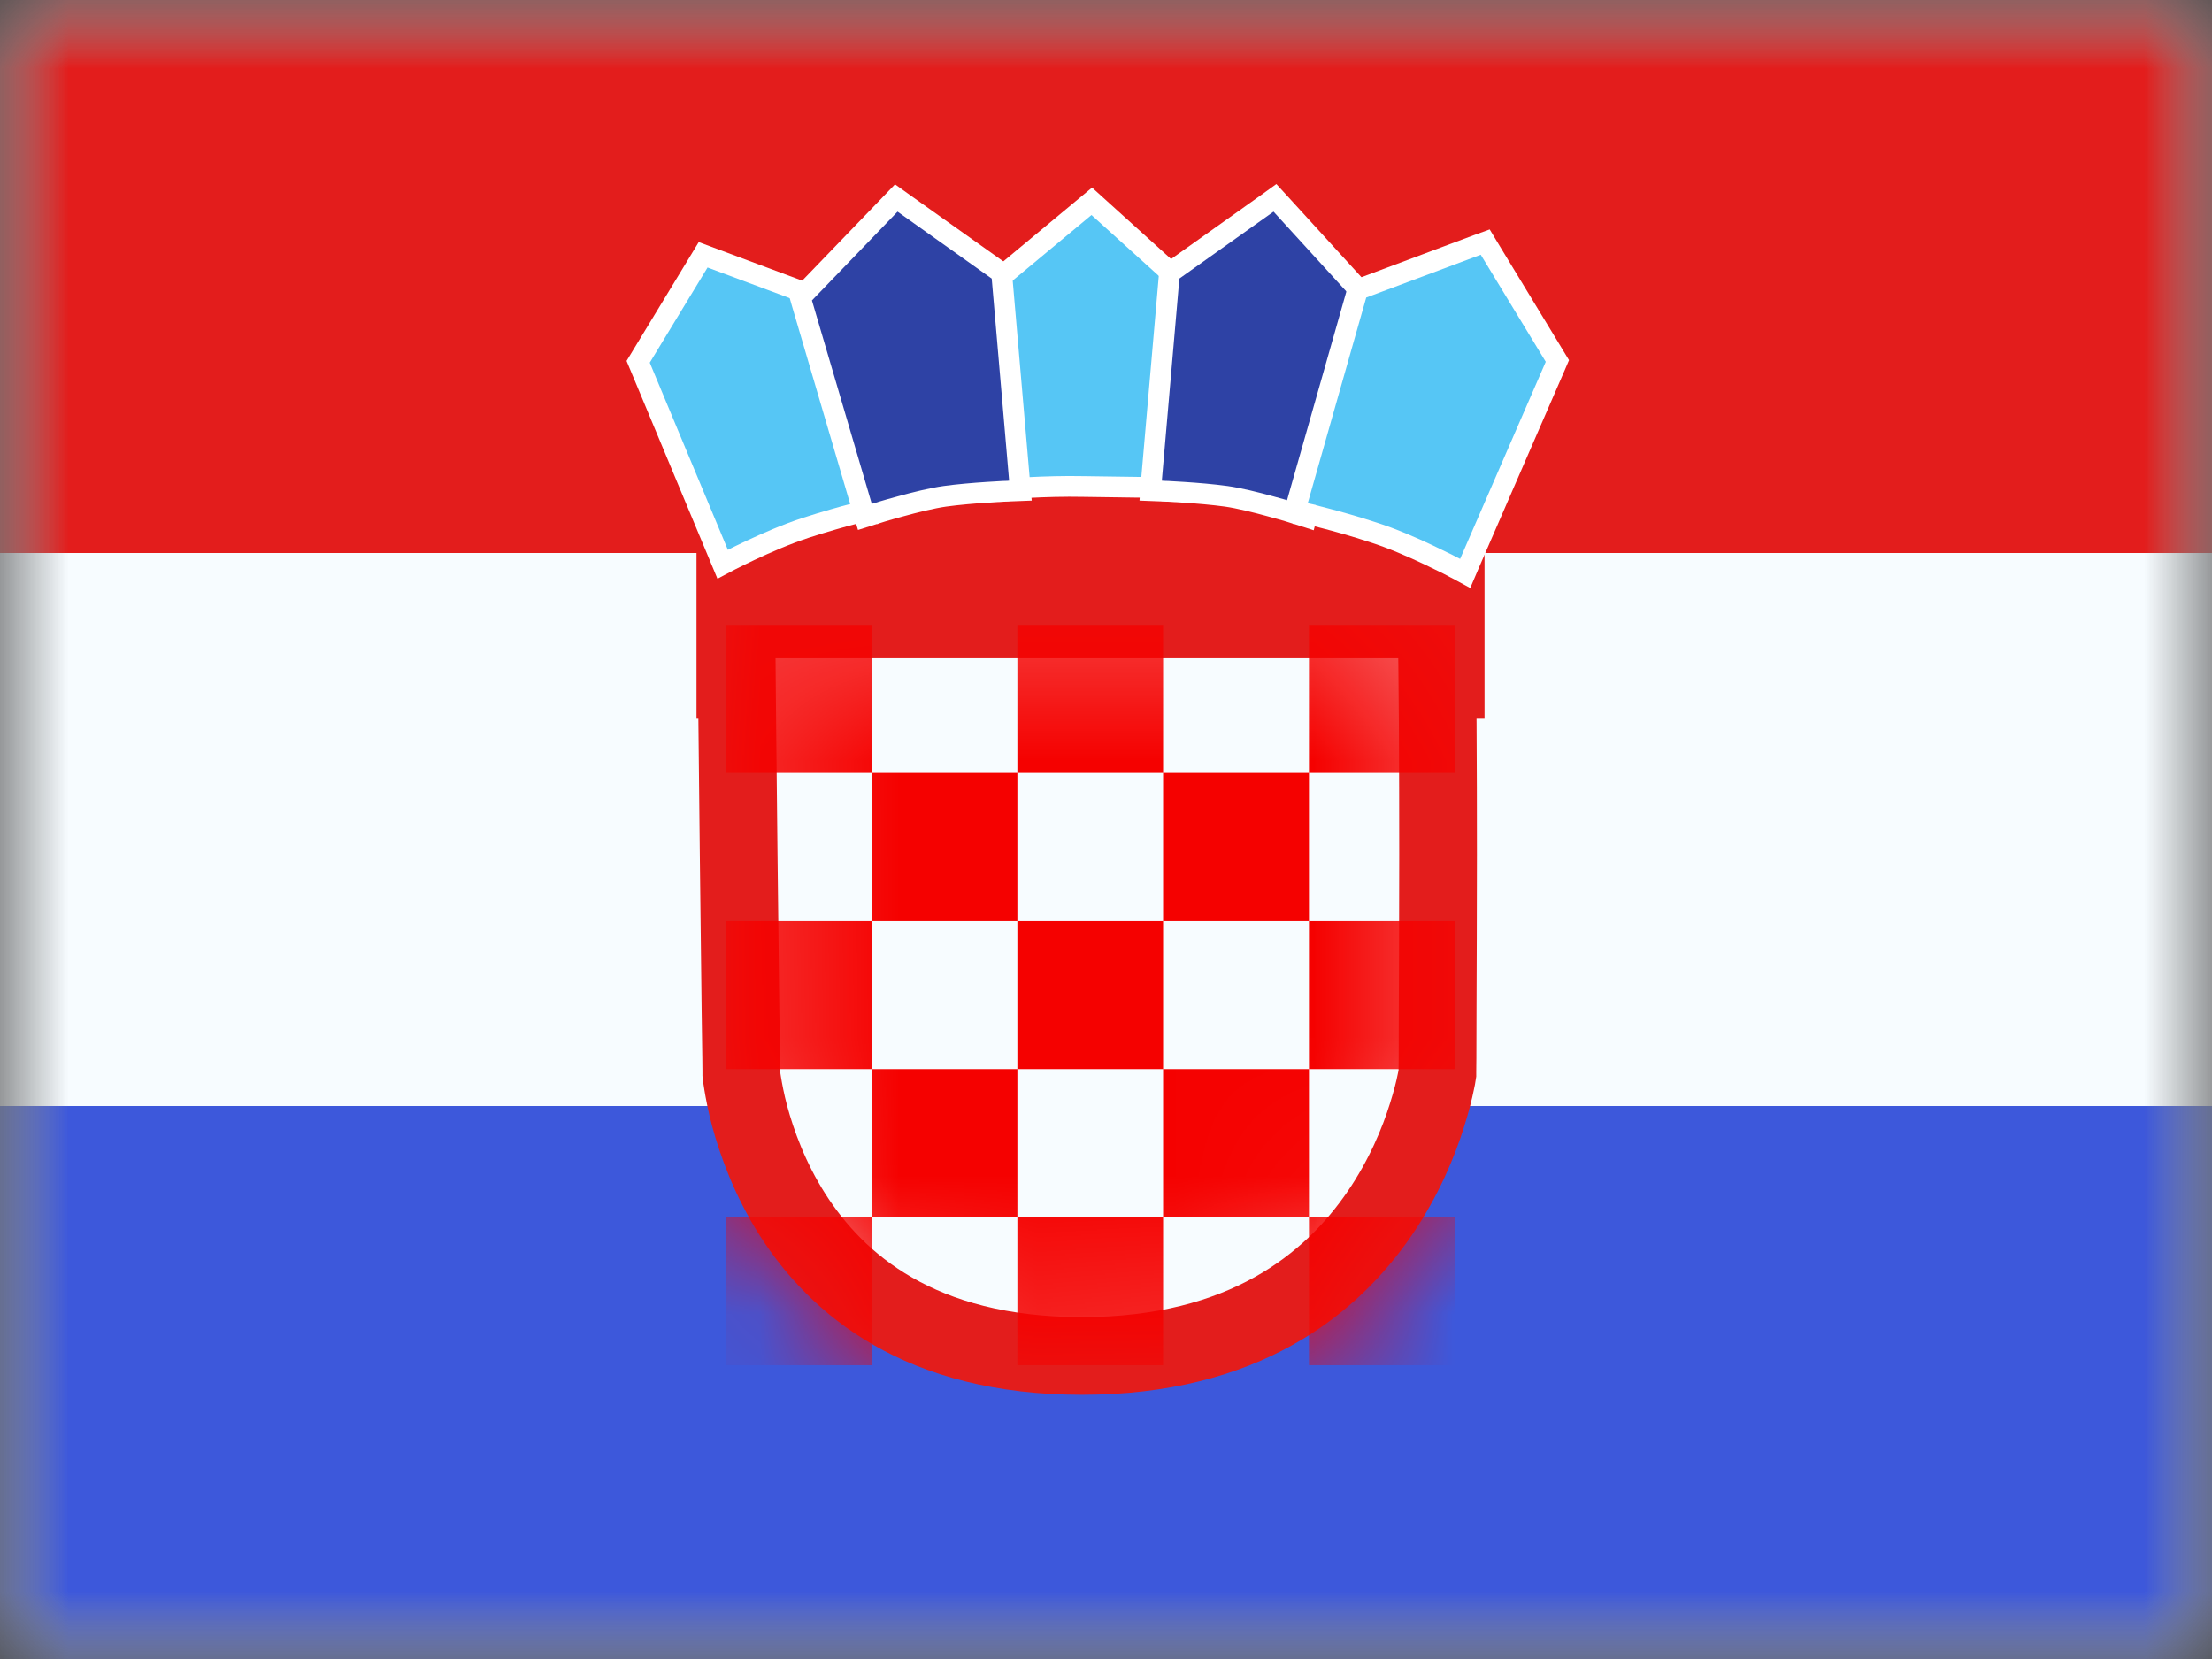
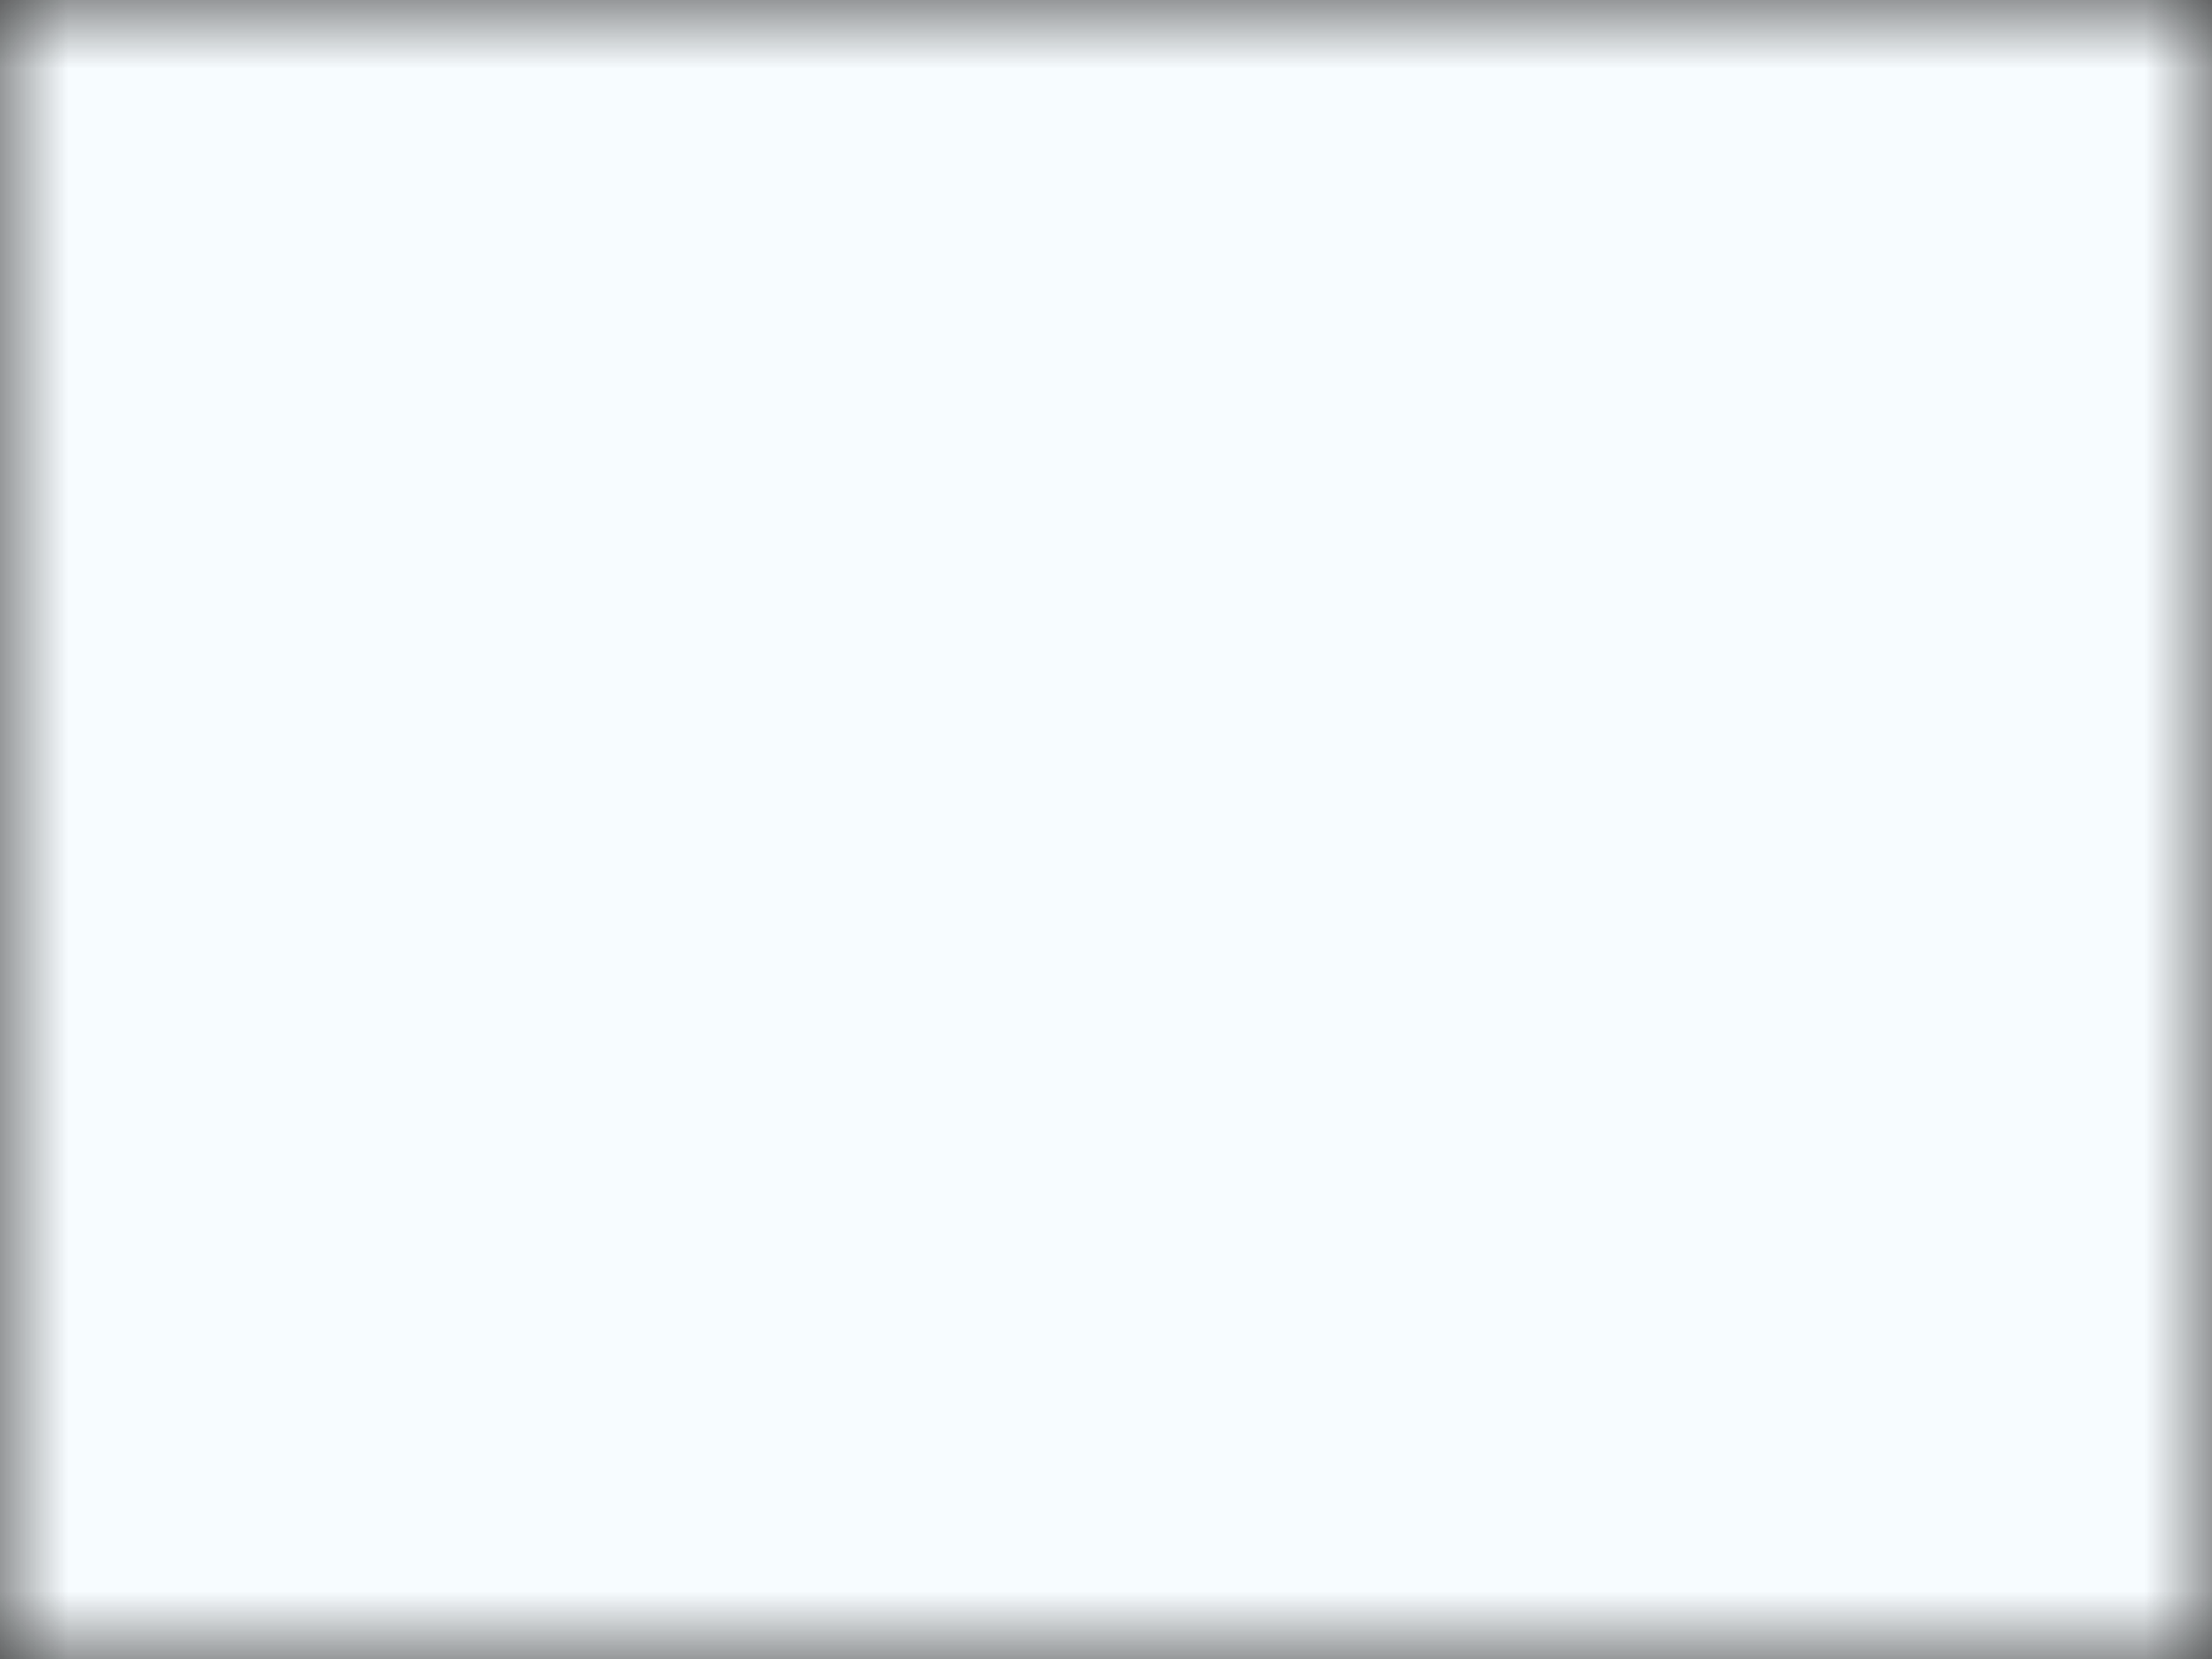
<svg xmlns="http://www.w3.org/2000/svg" width="16" height="12" viewBox="0 0 16 12" fill="none">
  <rect x="0" y="0" width="16" height="12" fill="#333333" stroke="none" />
  <mask id="mask0_270:55017" style="mask-type:alpha" maskUnits="userSpaceOnUse" x="0" y="0" width="16" height="12">
    <rect width="16" height="12" fill="white" />
  </mask>
  <g mask="url(#mask0_270:55017)">
    <path fill-rule="evenodd" clip-rule="evenodd" d="M0 0V12H16V0H0Z" fill="#F7FCFF" />
    <mask id="mask1_270:55017" style="mask-type:alpha" maskUnits="userSpaceOnUse" x="0" y="0" width="16" height="12">
-       <path fill-rule="evenodd" clip-rule="evenodd" d="M0 0V12H16V0H0Z" fill="white" />
-     </mask>
+       </mask>
    <g mask="url(#mask1_270:55017)">
      <path fill-rule="evenodd" clip-rule="evenodd" d="M0 0V4H16V0H0Z" fill="#E31D1C" />
      <path fill-rule="evenodd" clip-rule="evenodd" d="M0 8V12H16V8H0Z" fill="#3D58DB" />
-       <rect x="5.038" y="3.199" width="5.7" height="2" fill="#E31D1C" />
      <path d="M5.326 4.48H10.39C10.399 4.864 10.402 5.535 10.402 6.181C10.402 6.598 10.4 6.999 10.399 7.296L10.398 7.653L10.397 7.752L10.397 7.766L10.397 7.767C10.395 7.781 10.391 7.802 10.385 7.829C10.374 7.884 10.354 7.965 10.323 8.063C10.262 8.26 10.155 8.52 9.978 8.779C9.63 9.286 9 9.808 7.825 9.808C6.651 9.808 6.052 9.287 5.732 8.785C5.568 8.527 5.475 8.267 5.422 8.071C5.396 7.973 5.381 7.892 5.372 7.837C5.367 7.81 5.365 7.789 5.363 7.776L5.362 7.767L5.362 7.745L5.361 7.647L5.356 7.293C5.353 6.997 5.348 6.598 5.343 6.182C5.336 5.547 5.329 4.877 5.326 4.48ZM5.361 7.759C5.361 7.759 5.361 7.759 5.361 7.759L5.361 7.759Z" fill="#F7FCFF" stroke="#E31D1C" stroke-width="0.562" />
      <mask id="mask2_270:55017" style="mask-type:alpha" maskUnits="userSpaceOnUse" x="5" y="4" width="6" height="7">
        <path d="M5.326 4.48H10.39C10.399 4.864 10.402 5.535 10.402 6.181C10.402 6.598 10.4 6.999 10.399 7.296L10.398 7.653L10.397 7.752L10.397 7.766L10.397 7.767C10.395 7.781 10.391 7.802 10.385 7.829C10.374 7.884 10.354 7.965 10.323 8.063C10.262 8.26 10.155 8.52 9.978 8.779C9.63 9.286 9 9.808 7.825 9.808C6.651 9.808 6.052 9.287 5.732 8.785C5.568 8.527 5.475 8.267 5.422 8.071C5.396 7.973 5.381 7.892 5.372 7.837C5.367 7.81 5.365 7.789 5.363 7.776L5.362 7.767L5.362 7.745L5.361 7.647L5.356 7.293C5.353 6.997 5.348 6.598 5.343 6.182C5.336 5.547 5.329 4.877 5.326 4.48ZM5.361 7.759C5.361 7.759 5.361 7.759 5.361 7.759L5.361 7.759Z" fill="white" stroke="white" stroke-width="0.562" />
      </mask>
      <g mask="url(#mask2_270:55017)">
        <path fill-rule="evenodd" clip-rule="evenodd" d="M5.249 4.52H6.304V5.591H5.249V4.52ZM7.359 5.591H6.304V6.662H5.249V7.733H6.304V8.804H5.249V9.875H6.304V8.804H7.359V9.875H8.413V8.804H9.468V9.875H10.523V8.804H9.468V7.733H10.523V6.662H9.468V5.591H10.523V4.52H9.468V5.591H8.413V4.52H7.359V5.591ZM7.359 6.662V5.591H8.413V6.662H7.359ZM7.359 7.733V6.662H6.304V7.733H7.359ZM8.413 7.733V8.804H7.359V7.733H8.413ZM8.413 7.733V6.662H9.468V7.733H8.413Z" fill="#F50100" />
      </g>
      <path fill-rule="evenodd" clip-rule="evenodd" d="M5.227 4.081C5.227 4.081 5.553 3.907 5.831 3.817C6.109 3.727 6.329 3.678 6.329 3.678L5.915 2.152L5.086 1.843L4.616 2.617L5.227 4.081Z" fill="#56C6F5" stroke="white" stroke-width="0.15" />
      <path fill-rule="evenodd" clip-rule="evenodd" d="M7.27 3.538C7.27 3.538 7.549 3.513 7.841 3.519C8.133 3.524 8.381 3.526 8.381 3.526L8.523 2.022L7.897 1.456L7.201 2.035L7.27 3.538Z" fill="#56C6F5" stroke="white" stroke-width="0.15" />
      <path d="M6.234 3.666L6.256 3.739L6.329 3.716L6.329 3.716L6.329 3.716L6.329 3.716L6.33 3.716L6.332 3.715L6.343 3.712L6.381 3.7C6.414 3.69 6.46 3.677 6.512 3.663C6.616 3.634 6.742 3.603 6.834 3.59C6.928 3.577 7.045 3.567 7.139 3.561C7.186 3.558 7.227 3.556 7.256 3.554L7.291 3.553L7.3 3.552L7.302 3.552L7.303 3.552L7.303 3.552L7.303 3.552L7.303 3.552L7.381 3.549L7.374 3.471L7.248 2.008L7.245 1.974L7.217 1.954L6.536 1.47L6.483 1.432L6.438 1.479L5.819 2.121L5.789 2.152L5.801 2.194L6.234 3.666Z" fill="#2E42A5" stroke="white" stroke-width="0.15" />
      <mask id="mask3_270:55017" style="mask-type:alpha" maskUnits="userSpaceOnUse" x="5" y="1" width="3" height="3">
        <path d="M6.234 3.666L6.256 3.739L6.329 3.716L6.329 3.716L6.329 3.716L6.329 3.716L6.33 3.716L6.332 3.715L6.343 3.712L6.381 3.7C6.414 3.69 6.46 3.677 6.512 3.663C6.616 3.634 6.742 3.603 6.834 3.59C6.928 3.577 7.045 3.567 7.139 3.561C7.186 3.558 7.227 3.556 7.256 3.554L7.291 3.553L7.3 3.552L7.302 3.552L7.303 3.552L7.303 3.552L7.303 3.552L7.303 3.552L7.381 3.549L7.374 3.471L7.248 2.008L7.245 1.974L7.217 1.954L6.536 1.47L6.483 1.432L6.438 1.479L5.819 2.121L5.789 2.152L5.801 2.194L6.234 3.666Z" fill="white" stroke="white" stroke-width="0.15" />
      </mask>
      <g mask="url(#mask3_270:55017)">
</g>
      <path d="M9.47 3.664L9.45 3.74L9.375 3.716L9.375 3.716L9.375 3.716L9.375 3.716L9.374 3.716L9.372 3.715L9.361 3.712L9.323 3.7C9.29 3.69 9.244 3.677 9.192 3.663C9.087 3.634 8.962 3.603 8.87 3.59C8.776 3.577 8.659 3.567 8.564 3.561C8.518 3.558 8.477 3.556 8.447 3.554L8.413 3.553L8.404 3.552L8.402 3.552L8.401 3.552L8.401 3.552L8.401 3.552L8.401 3.552L8.323 3.549L8.329 3.471L8.456 2.008L8.459 1.974L8.487 1.954L9.168 1.47L9.222 1.431L9.267 1.48L9.851 2.12L9.879 2.15L9.868 2.19L9.47 3.664Z" fill="#2E42A5" stroke="white" stroke-width="0.15" />
      <mask id="mask4_270:55017" style="mask-type:alpha" maskUnits="userSpaceOnUse" x="8" y="1" width="2" height="3">
        <path d="M9.47 3.664L9.45 3.74L9.375 3.716L9.375 3.716L9.375 3.716L9.375 3.716L9.374 3.716L9.372 3.715L9.361 3.712L9.323 3.7C9.29 3.69 9.244 3.677 9.192 3.663C9.087 3.634 8.962 3.603 8.87 3.59C8.776 3.577 8.659 3.567 8.564 3.561C8.518 3.558 8.477 3.556 8.447 3.554L8.413 3.553L8.404 3.552L8.402 3.552L8.401 3.552L8.401 3.552L8.401 3.552L8.401 3.552L8.323 3.549L8.329 3.471L8.456 2.008L8.459 1.974L8.487 1.954L9.168 1.47L9.222 1.431L9.267 1.48L9.851 2.12L9.879 2.15L9.868 2.19L9.47 3.664Z" fill="white" stroke="white" stroke-width="0.15" />
      </mask>
      <g mask="url(#mask4_270:55017)">
</g>
      <path d="M10.63 4.073L10.598 4.148L10.526 4.109L10.526 4.109L10.526 4.109L10.526 4.109L10.526 4.109L10.525 4.109L10.523 4.108L10.512 4.102C10.503 4.097 10.49 4.09 10.472 4.081C10.438 4.064 10.389 4.04 10.332 4.013C10.216 3.958 10.069 3.894 9.934 3.851C9.797 3.806 9.674 3.772 9.585 3.749C9.54 3.737 9.505 3.728 9.48 3.722L9.452 3.716L9.445 3.714L9.443 3.714L9.443 3.714L9.443 3.713L9.443 3.713L9.443 3.713L9.443 3.713L9.365 3.696L9.387 3.62L9.81 2.132L9.82 2.095L9.856 2.082L10.685 1.772L10.743 1.751L10.775 1.804L11.245 2.578L11.265 2.611L11.25 2.646L10.63 4.073Z" fill="#56C6F5" stroke="white" stroke-width="0.15" />
      <mask id="mask5_270:55017" style="mask-type:alpha" maskUnits="userSpaceOnUse" x="9" y="1" width="3" height="4">
        <path d="M10.63 4.073L10.598 4.148L10.526 4.109L10.526 4.109L10.526 4.109L10.526 4.109L10.526 4.109L10.525 4.109L10.523 4.108L10.512 4.102C10.503 4.097 10.49 4.09 10.472 4.081C10.438 4.064 10.389 4.04 10.332 4.013C10.216 3.958 10.069 3.894 9.934 3.851C9.797 3.806 9.674 3.772 9.585 3.749C9.54 3.737 9.505 3.728 9.48 3.722L9.452 3.716L9.445 3.714L9.443 3.714L9.443 3.714L9.443 3.713L9.443 3.713L9.443 3.713L9.443 3.713L9.365 3.696L9.387 3.62L9.81 2.132L9.82 2.095L9.856 2.082L10.685 1.772L10.743 1.751L10.775 1.804L11.245 2.578L11.265 2.611L11.25 2.646L10.63 4.073Z" fill="white" stroke="white" stroke-width="0.15" />
      </mask>
      <g mask="url(#mask5_270:55017)">
</g>
    </g>
  </g>
</svg>